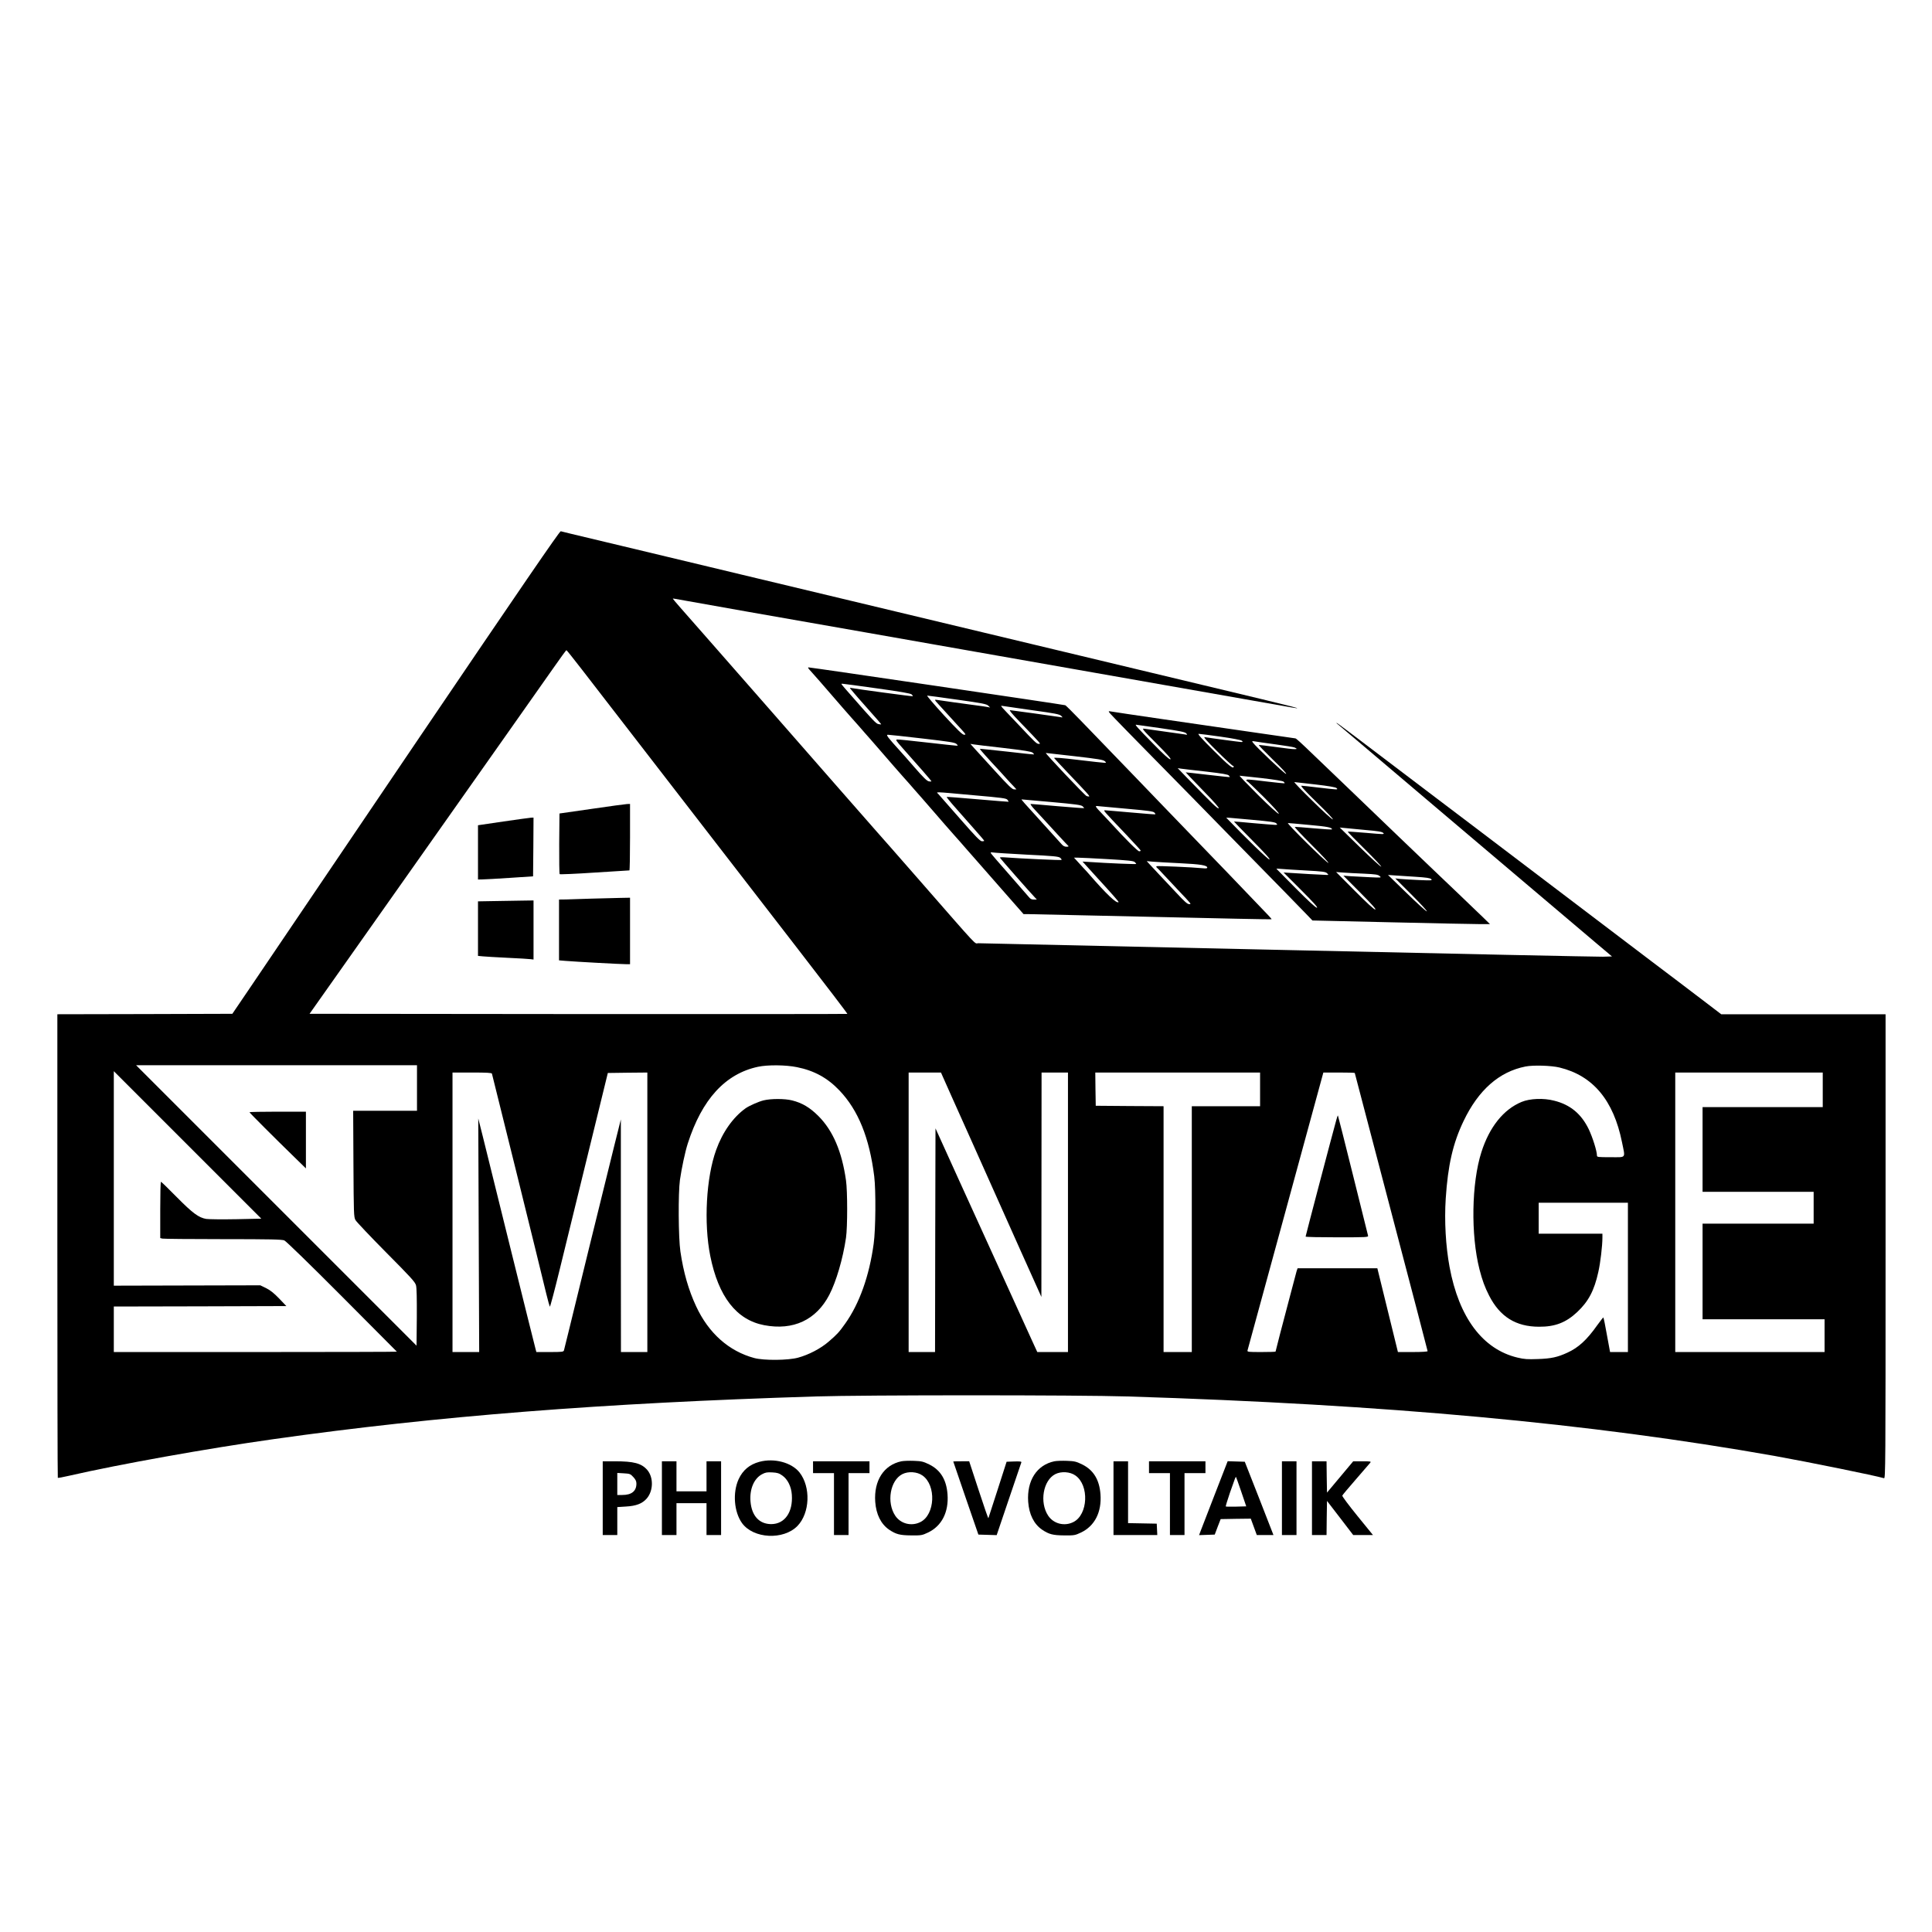
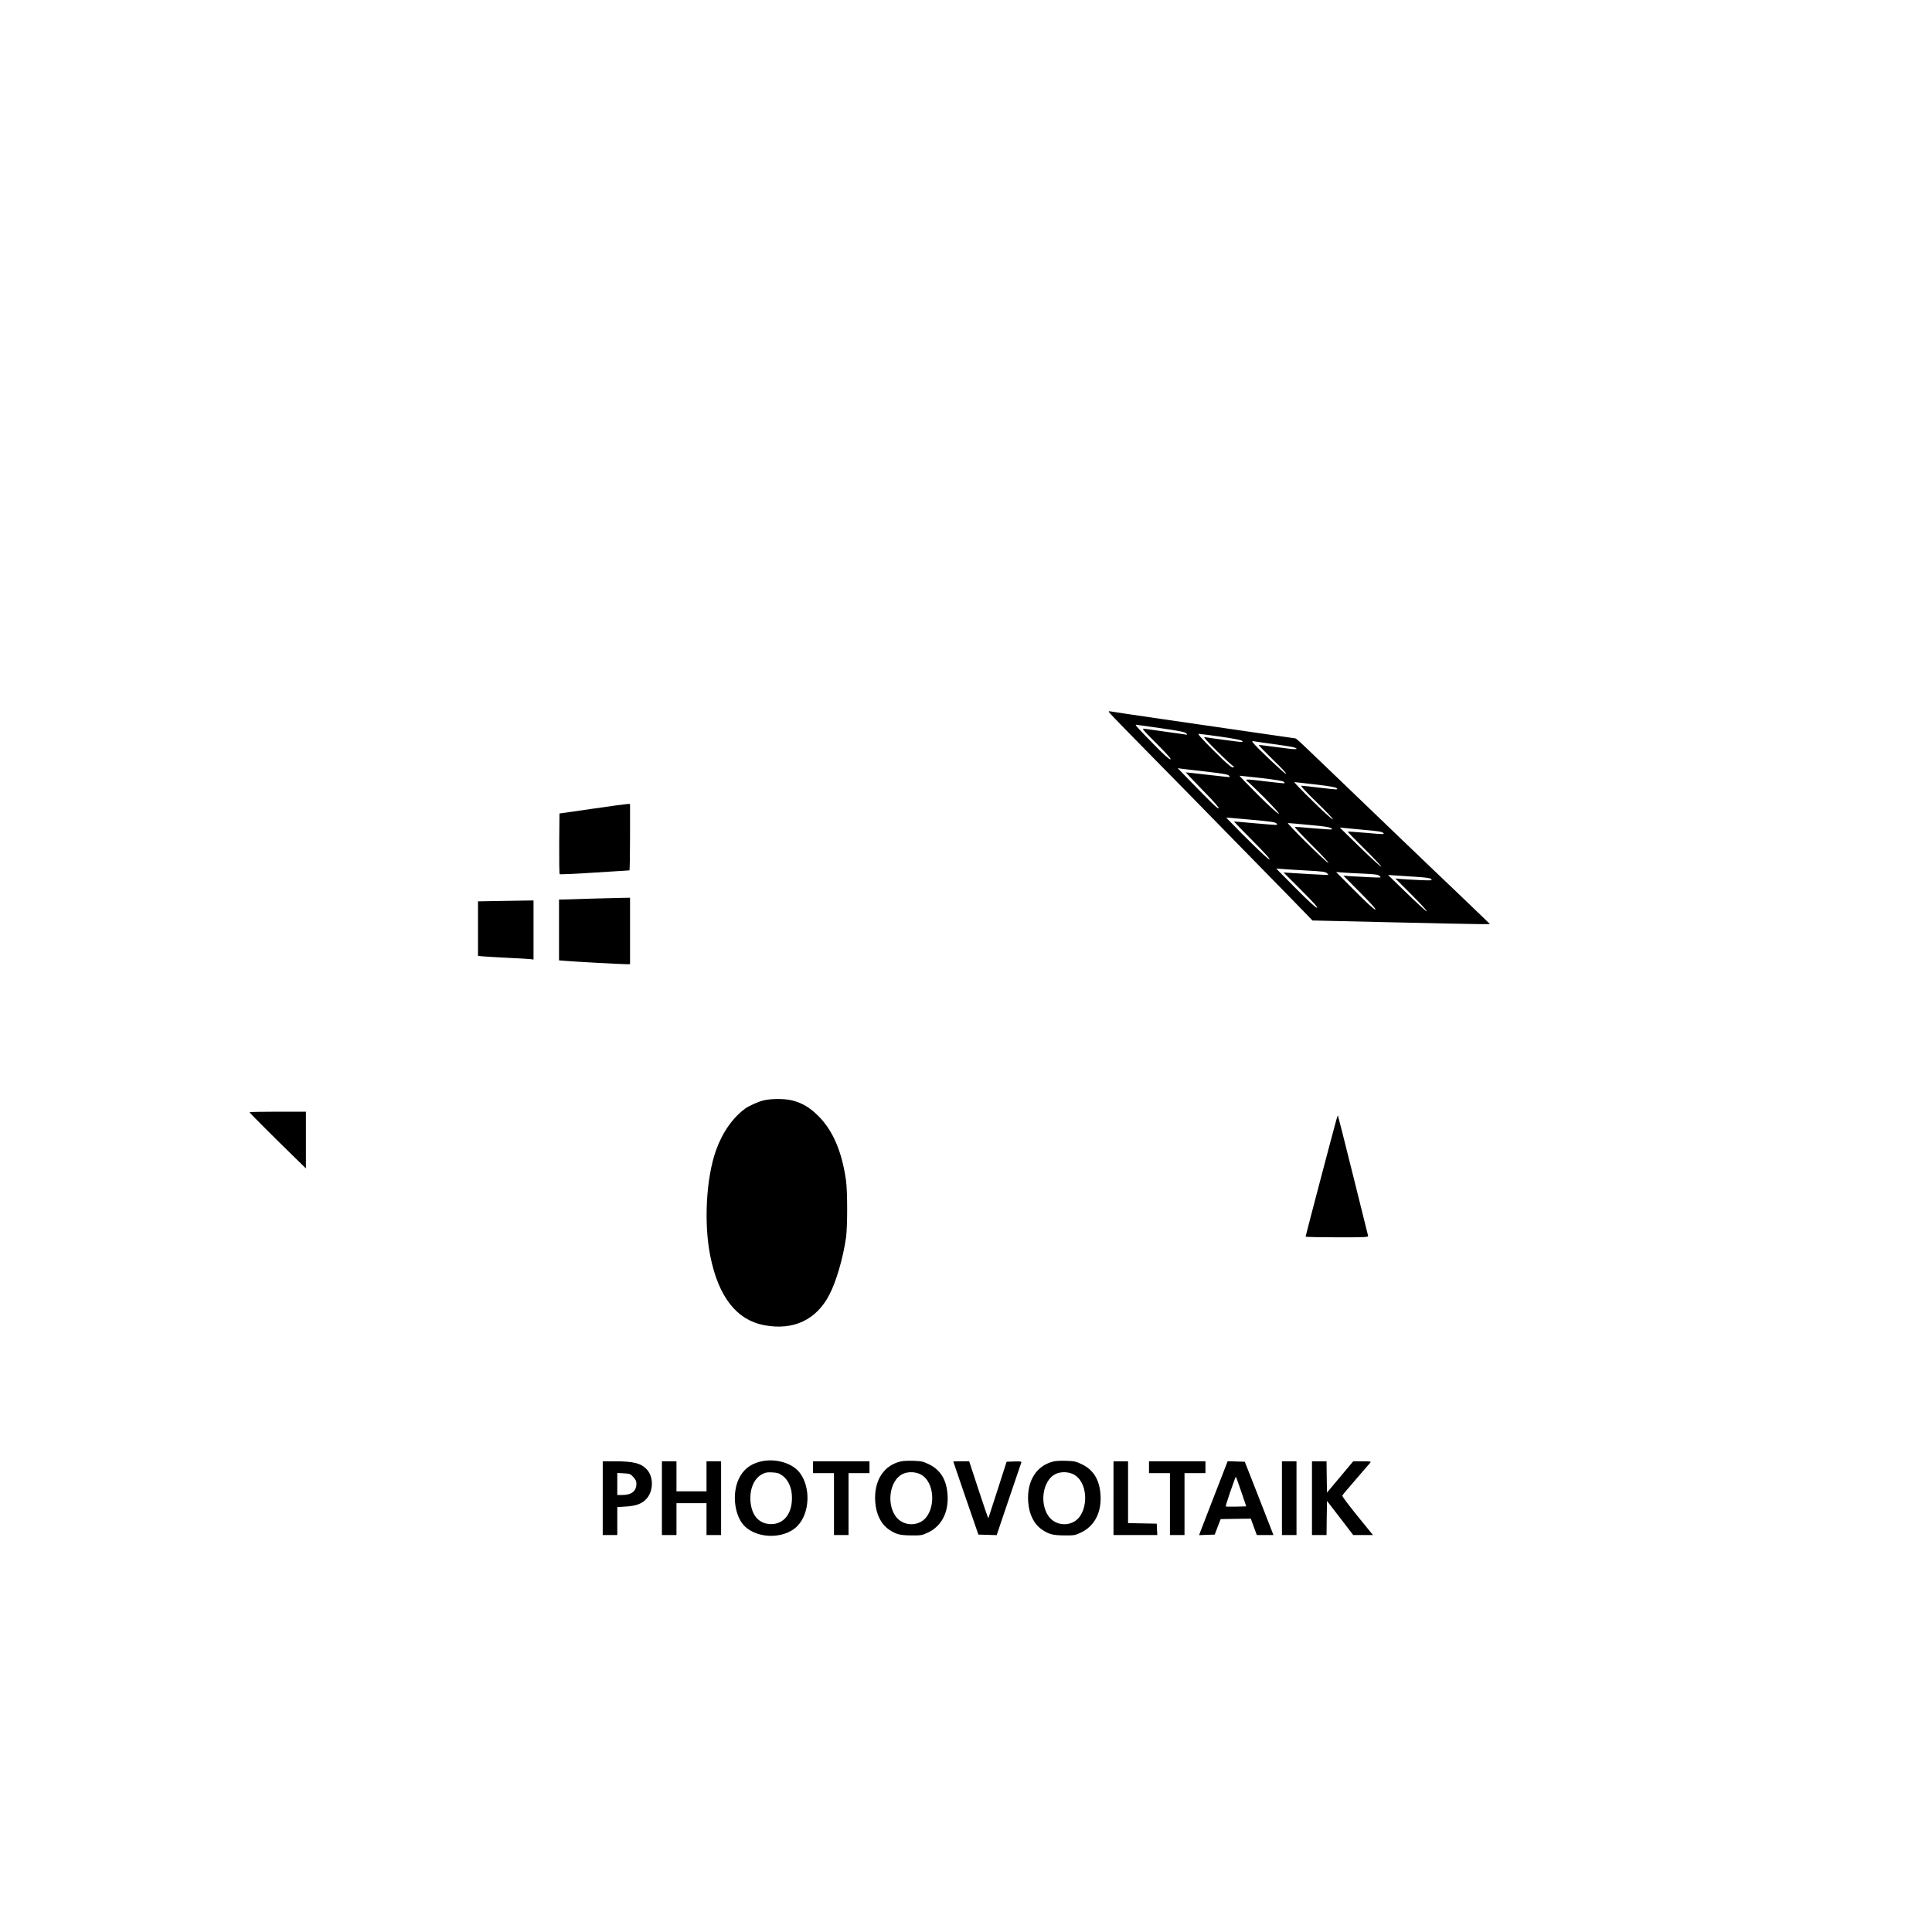
<svg xmlns="http://www.w3.org/2000/svg" version="1.0" width="2122pt" height="2122pt" viewBox="0 0 2122 2122" preserveAspectRatio="xMidYMid meet">
  <g transform="translate(0,2122) scale(0.1,-0.1)" fill="#000000" stroke="none">
-     <path d="M4554 13043 c-874 -1292 -1682 -2485 -1795 -2653 l-207 -305 -961 -3 -961 -2 0 -2543 c0 -1399 2 -2546 5 -2549 3 -2 60 8 128 24 545 125 1516 299 2247 402 1791 253 3597 395 5945 468 539 17 2891 17 3430 0 2852 -89 5077 -294 7105 -653 368 -66 1112 -217 1203 -245 16 -5 17 121 17 2545 l0 2551 -902 0 -903 0 -227 173 c-124 94 -369 281 -545 413 -1446 1097 -1810 1373 -1961 1488 -96 72 -272 205 -391 296 -120 91 -325 246 -455 345 -131 99 -328 249 -439 333 -110 83 -202 152 -205 152 -3 0 -3 -2 -1 -4 2 -2 112 -95 245 -207 132 -112 413 -351 625 -530 211 -179 418 -355 460 -390 42 -35 366 -309 719 -609 354 -300 718 -608 809 -685 l166 -140 -100 -3 c-55 -1 -1613 31 -3461 73 -1849 41 -3379 75 -3400 75 -45 0 27 -78 -644 690 -233 267 -441 503 -461 525 -20 22 -213 243 -430 490 -216 248 -551 630 -744 850 -193 220 -481 549 -640 730 -159 182 -322 367 -362 412 -40 46 -73 85 -73 87 0 2 8 2 18 0 9 -2 361 -65 782 -139 421 -74 1008 -177 1305 -229 297 -52 1424 -251 2505 -441 1081 -190 2026 -357 2101 -370 293 -53 223 -35 -886 230 -805 193 -1522 364 -1645 394 -412 99 -3089 740 -3430 821 -113 27 -270 64 -350 84 -166 40 -451 108 -965 231 -616 147 -650 155 -666 160 -11 4 -432 -611 -1605 -2342z m1836 825 c90 -117 210 -271 265 -343 55 -71 184 -238 286 -370 193 -249 545 -705 904 -1170 115 -148 245 -317 290 -375 45 -58 328 -424 629 -814 301 -389 546 -710 543 -712 -2 -2 -1332 -3 -2955 -2 l-2952 3 293 415 c161 228 558 791 882 1250 324 459 762 1080 973 1380 212 300 448 636 526 747 77 111 144 202 147 202 3 1 79 -95 169 -211z m-1810 -4598 l0 -250 -350 0 -351 0 3 -582 c3 -550 4 -585 22 -618 10 -19 162 -179 336 -355 272 -274 320 -326 329 -362 8 -27 10 -146 9 -352 l-3 -311 -1540 1540 -1540 1540 1543 0 1542 0 0 -250z m4173 229 c190 -38 337 -119 467 -256 206 -216 329 -519 382 -943 19 -155 16 -583 -6 -740 -48 -354 -157 -659 -313 -878 -68 -96 -89 -118 -183 -199 -87 -75 -217 -143 -335 -175 -110 -30 -374 -32 -480 -4 -279 75 -502 273 -639 568 -83 178 -139 372 -173 603 -22 153 -25 638 -5 785 19 131 57 310 86 400 156 486 412 766 771 843 107 23 306 21 428 -4z m8376 -4 c367 -89 593 -359 686 -820 37 -183 51 -165 -125 -165 -138 0 -150 1 -150 18 0 49 -47 198 -90 289 -82 169 -203 270 -381 314 -115 30 -266 24 -357 -14 -198 -82 -353 -275 -441 -551 -109 -340 -118 -909 -21 -1289 31 -120 58 -194 106 -288 119 -232 294 -341 549 -341 175 -1 296 46 419 162 123 116 186 235 231 439 23 101 45 288 45 379 l0 42 -350 0 -350 0 0 170 0 170 490 0 490 0 0 -820 0 -820 -98 0 -98 0 -35 190 c-18 105 -36 190 -39 190 -3 0 -33 -39 -68 -87 -113 -160 -206 -245 -327 -300 -109 -50 -177 -65 -325 -70 -114 -4 -148 -2 -223 16 -382 91 -643 440 -746 996 -42 228 -58 504 -42 750 24 367 79 608 196 852 163 341 391 542 680 599 86 17 283 11 374 -11z m-14536 -1666 c-153 -3 -300 -1 -328 3 -82 14 -148 62 -324 240 -91 93 -169 168 -173 168 -5 0 -8 -139 -8 -309 l0 -309 23 -6 c12 -3 311 -6 665 -6 520 0 649 -3 675 -14 19 -8 278 -260 632 -615 330 -331 602 -604 604 -607 2 -2 -696 -4 -1552 -4 l-1557 0 0 250 0 250 947 2 948 3 -79 83 c-57 59 -97 91 -143 114 l-64 31 -805 -2 -804 -2 0 1178 0 1178 810 -810 810 -810 -277 -6z m2810 1599 c6 -19 528 -2128 597 -2418 18 -74 36 -138 39 -142 4 -4 53 182 110 415 57 232 157 640 222 907 66 267 161 656 212 865 l93 380 217 3 217 2 0 -1535 0 -1535 -145 0 -145 0 -1 1278 0 1277 -75 -300 c-133 -537 -429 -1741 -500 -2035 -25 -102 -47 -193 -50 -202 -5 -16 -21 -18 -154 -18 l-149 0 -10 38 c-6 20 -128 512 -272 1092 -143 580 -282 1141 -308 1245 l-48 190 5 -1282 5 -1283 -147 0 -146 0 0 1535 0 1535 214 0 c162 0 215 -3 219 -12z m5049 -251 c64 -144 170 -379 234 -522 64 -143 162 -363 219 -490 157 -353 490 -1095 513 -1145 l20 -45 1 1233 1 1232 145 0 145 0 0 -1535 0 -1535 -169 0 -168 0 -61 133 c-33 72 -131 287 -217 477 -86 190 -194 426 -239 525 -45 99 -199 437 -342 751 l-259 571 -3 -1228 -2 -1229 -145 0 -145 0 0 1535 0 1535 178 0 177 0 117 -263z m3388 78 l0 -185 -375 0 -375 0 0 -1350 0 -1350 -155 0 -155 0 0 1350 0 1350 -372 2 -373 3 -3 183 -2 182 905 0 905 0 0 -185z m1040 180 c0 -3 180 -689 400 -1525 220 -836 400 -1525 400 -1530 0 -6 -61 -10 -163 -10 l-163 0 -113 460 -113 460 -438 0 -438 0 -11 -32 c-5 -18 -37 -139 -71 -268 -34 -129 -84 -319 -111 -422 -27 -103 -49 -190 -49 -193 0 -3 -70 -5 -156 -5 -144 0 -156 1 -152 18 3 9 191 700 419 1534 l414 1518 173 0 c94 0 172 -2 172 -5z m5140 -185 l0 -190 -660 0 -660 0 0 -465 0 -465 610 0 610 0 0 -175 0 -175 -610 0 -610 0 0 -525 0 -525 670 0 670 0 0 -180 0 -180 -820 0 -820 0 0 1535 0 1535 810 0 810 0 0 -190z" />
    <path d="M6500 12336 l-355 -51 -3 -330 c-1 -181 1 -332 5 -336 5 -4 177 3 383 17 206 13 378 23 383 24 4 0 7 164 7 365 l0 365 -32 -1 c-18 -1 -193 -24 -388 -53z" />
-     <path d="M5528 12197 l-278 -41 0 -298 0 -298 48 1 c26 0 162 8 302 17 l255 17 3 323 2 322 -27 -1 c-16 -1 -153 -20 -305 -42z" />
    <path d="M6500 11350 c-113 -4 -240 -8 -282 -9 l-78 -1 0 -334 0 -334 73 -6 c106 -9 606 -36 661 -36 l46 0 0 365 0 365 -107 -2 c-60 -1 -200 -5 -313 -8z" />
    <path d="M5423 11323 l-173 -3 0 -300 0 -299 53 -5 c28 -3 151 -10 272 -16 121 -6 235 -12 253 -15 l32 -4 0 325 0 324 -132 -2 c-73 -1 -211 -4 -305 -5z" />
    <path d="M2740 9004 c0 -6 287 -293 498 -498 l122 -119 0 311 0 312 -310 0 c-170 0 -310 -3 -310 -6z" />
    <path d="M8386 9134 c-53 -13 -156 -58 -197 -87 -137 -98 -253 -262 -323 -457 -110 -303 -137 -804 -65 -1164 90 -449 288 -703 592 -761 320 -61 572 57 716 334 76 147 149 395 183 626 17 118 17 511 0 630 -45 317 -143 546 -302 706 -95 95 -179 145 -291 173 -80 20 -232 20 -313 0z" />
    <path d="M14677 8918 c-40 -142 -337 -1272 -337 -1280 0 -5 156 -8 346 -8 324 0 345 1 340 18 -3 9 -77 309 -166 667 -89 357 -163 651 -165 653 -2 2 -10 -20 -18 -50z" />
-     <path d="M8892 13863 c14 -16 39 -44 56 -63 17 -19 41 -47 54 -61 13 -15 77 -89 143 -165 66 -77 158 -182 205 -235 47 -52 110 -124 140 -159 30 -34 64 -73 75 -85 11 -13 74 -85 140 -161 66 -77 158 -182 205 -235 47 -52 110 -124 140 -159 30 -34 64 -73 75 -85 11 -13 74 -85 140 -161 66 -77 158 -182 205 -235 47 -52 110 -124 140 -159 30 -35 60 -68 65 -74 6 -6 42 -47 80 -91 38 -44 163 -187 278 -317 l209 -238 48 0 c26 0 638 -14 1360 -30 722 -17 1314 -29 1316 -27 2 2 -14 21 -34 42 -198 208 -679 709 -923 960 -75 77 -196 203 -270 280 -74 77 -199 207 -279 290 -151 156 -315 326 -585 606 -88 91 -166 169 -174 173 -13 6 -2793 416 -2822 416 -7 0 -1 -12 13 -27z m742 -204 c259 -36 366 -55 379 -66 9 -9 15 -18 13 -20 -3 -4 -634 81 -678 91 -17 4 -17 3 0 -18 9 -12 45 -53 78 -92 215 -242 254 -287 252 -290 -2 -1 -15 0 -30 3 -26 5 -59 39 -307 323 -115 131 -107 120 -86 120 10 0 180 -23 379 -51z m882 -124 c273 -38 321 -48 339 -66 l20 -20 -25 5 c-14 3 -79 13 -145 21 -111 15 -370 50 -423 59 -19 3 -17 -3 20 -43 40 -44 168 -185 267 -293 41 -45 42 -48 20 -48 -18 0 -71 51 -222 215 -108 118 -191 215 -183 215 8 0 157 -20 332 -45z m824 -116 c247 -34 298 -44 315 -61 20 -20 20 -20 -10 -14 -28 5 -541 76 -551 76 -12 0 17 -35 105 -127 247 -257 235 -243 210 -243 -23 0 -36 12 -227 215 -42 44 -103 109 -136 143 -58 61 -60 64 -31 58 17 -3 163 -24 325 -47z m-1210 -310 c301 -35 358 -44 375 -60 19 -19 19 -19 -1 -19 -11 0 -157 16 -325 35 -167 20 -314 34 -326 33 -18 -3 -10 -15 59 -93 175 -196 318 -360 318 -366 0 -3 -12 -4 -27 -1 -21 3 -61 42 -156 151 -70 80 -139 160 -155 176 -144 159 -164 185 -140 185 12 0 183 -18 378 -41z m890 -104 c230 -27 309 -40 322 -52 10 -9 17 -18 15 -19 -2 -2 -135 12 -297 31 -162 18 -297 32 -298 30 -3 -3 94 -112 228 -255 8 -9 37 -41 64 -71 27 -30 63 -69 80 -86 l30 -33 -26 0 c-21 0 -62 40 -215 208 -104 114 -207 226 -227 249 l-38 43 28 -5 c16 -3 166 -21 334 -40z m785 -91 c259 -30 313 -39 330 -55 24 -24 49 -25 -287 14 -190 23 -274 29 -270 21 4 -6 77 -85 163 -175 206 -216 230 -243 221 -247 -5 -1 -17 1 -28 5 -21 9 -460 473 -447 473 4 0 148 -16 318 -36z m-1116 -428 c322 -28 365 -34 377 -51 8 -10 13 -20 11 -21 -1 -1 -153 11 -337 27 -184 16 -338 28 -342 26 -4 -1 40 -56 99 -122 58 -66 152 -173 209 -237 57 -64 104 -119 104 -123 0 -3 -11 -5 -24 -5 -20 0 -70 51 -242 248 -119 136 -226 257 -237 270 -25 27 -69 29 382 -12z m859 -75 c266 -24 327 -32 343 -47 10 -9 18 -19 16 -20 -2 -2 -131 8 -288 21 -156 14 -290 25 -298 25 -8 0 10 -26 39 -57 30 -32 79 -85 109 -118 31 -33 101 -109 156 -170 55 -60 105 -113 110 -117 6 -4 -4 -8 -21 -8 -21 0 -38 9 -54 28 -13 15 -112 124 -219 242 -194 213 -227 250 -220 250 2 0 149 -13 327 -29z m841 -75 c213 -19 277 -27 289 -40 9 -8 14 -17 11 -20 -2 -2 -121 7 -264 20 -143 13 -271 23 -284 24 -27 0 -35 10 234 -273 82 -87 152 -163 153 -168 2 -5 -5 -9 -16 -9 -16 0 -152 136 -301 299 -13 14 -53 58 -90 96 -103 108 -101 106 -50 100 24 -3 167 -16 318 -29z m-1110 -503 c292 -14 347 -20 365 -34 12 -10 18 -20 15 -24 -6 -5 -448 15 -632 29 -26 2 -46 0 -45 -4 3 -8 335 -386 380 -432 l26 -28 -33 0 c-25 0 -39 7 -55 28 -12 15 -110 127 -218 250 -109 123 -199 228 -201 234 -2 6 7 8 25 5 16 -3 184 -14 373 -24z m886 -49 c221 -13 284 -19 298 -32 9 -8 17 -18 17 -21 0 -5 -300 7 -522 22 l-68 4 37 -41 c20 -22 78 -86 128 -141 157 -171 234 -259 231 -263 -21 -20 -131 84 -329 312 -10 12 -39 44 -65 71 -25 28 -57 62 -71 78 l-25 27 45 0 c24 0 170 -7 324 -16z m795 -45 c228 -11 300 -23 300 -49 0 -8 -17 -10 -52 -6 -110 11 -499 28 -506 22 -3 -4 -2 -10 3 -14 6 -4 41 -41 79 -82 39 -41 106 -113 150 -160 162 -171 153 -160 125 -160 -18 0 -52 31 -133 118 -60 64 -145 155 -190 202 -45 47 -94 100 -111 119 l-30 33 65 -6 c36 -3 171 -11 300 -17z" />
    <path d="M12250 13323 c46 -48 197 -203 335 -343 138 -140 366 -372 506 -515 140 -143 365 -372 499 -510 480 -489 677 -691 751 -768 l74 -77 864 -20 c475 -11 914 -20 975 -20 l111 0 -85 83 c-81 78 -453 435 -529 506 -49 46 -230 220 -376 360 -155 150 -326 314 -610 586 -127 121 -277 265 -335 321 -143 138 -194 184 -202 184 -4 0 -206 29 -450 65 -244 35 -690 100 -993 144 -302 44 -566 83 -585 87 -35 6 -34 5 50 -83z m498 -101 c208 -30 266 -42 280 -56 16 -18 16 -18 -18 -12 -19 3 -118 17 -220 31 -102 14 -201 28 -220 31 -33 5 -24 -6 135 -165 126 -127 164 -171 149 -171 -15 0 -75 55 -185 168 -174 177 -205 212 -192 212 4 -1 126 -18 271 -38z m657 -93 c136 -19 226 -37 235 -45 12 -12 12 -14 -6 -14 -18 0 -338 43 -403 54 -16 2 25 -44 140 -158 90 -89 167 -160 172 -158 4 2 7 -2 7 -7 0 -34 -54 9 -219 174 -131 130 -180 185 -166 185 11 0 119 -14 240 -31z m600 -84 c105 -14 200 -30 213 -35 59 -25 5 -24 -180 2 -112 15 -207 27 -212 25 -4 -1 65 -73 154 -160 102 -98 156 -157 145 -157 -16 0 -332 299 -364 344 -12 17 -10 18 21 13 18 -4 119 -18 223 -32z m-755 -300 c180 -21 238 -31 247 -43 7 -8 12 -16 10 -17 -1 -2 -110 10 -242 25 -132 16 -241 27 -242 27 -1 -1 84 -90 188 -197 126 -129 185 -196 174 -198 -15 -3 -58 38 -330 317 l-120 124 40 -6 c22 -3 146 -18 275 -32z m605 -71 c146 -17 235 -31 244 -40 8 -7 13 -15 10 -17 -2 -2 -89 6 -194 19 -226 27 -225 27 -225 12 0 -6 2 -9 5 -6 3 2 86 -77 185 -176 113 -114 174 -182 165 -184 -9 -2 -104 84 -228 207 -116 116 -207 211 -202 211 6 0 114 -12 240 -26z m592 -70 c145 -17 223 -30 233 -40 12 -12 11 -14 -10 -14 -14 0 -99 9 -190 20 -91 11 -174 20 -185 20 -14 0 38 -56 170 -185 108 -104 183 -184 174 -185 -10 0 -111 92 -225 205 -115 112 -204 204 -197 205 6 0 110 -12 230 -26z m-699 -388 c201 -18 257 -26 270 -39 15 -16 14 -17 -13 -17 -17 0 -124 9 -240 19 -115 11 -211 19 -212 18 -1 -1 91 -96 204 -210 145 -146 199 -207 185 -207 -16 0 -250 227 -471 456 -6 6 -3 6 277 -20z m635 -57 c200 -18 247 -28 247 -48 0 -4 -89 1 -197 11 -109 10 -204 17 -211 15 -7 -1 78 -91 187 -200 110 -109 191 -197 181 -195 -24 4 -463 438 -444 438 8 0 115 -9 237 -21z m612 -55 c141 -12 184 -19 198 -33 16 -16 6 -16 -185 1 -111 9 -204 16 -206 14 -2 -2 83 -90 190 -195 106 -105 186 -190 178 -190 -8 0 -114 97 -235 215 l-220 215 50 -5 c28 -3 131 -13 230 -22z m-650 -445 c183 -10 213 -14 230 -30 19 -19 19 -19 -2 -19 -26 0 -356 18 -427 24 l-48 3 193 -193 c139 -139 188 -194 173 -194 -13 0 -93 73 -230 211 -115 115 -211 213 -214 216 -3 3 22 3 55 -1 33 -3 155 -11 270 -17z m638 -35 c126 -6 152 -10 170 -26 22 -19 21 -19 -108 -13 -71 3 -166 8 -210 11 l-80 6 185 -186 c130 -131 179 -186 165 -186 -13 0 -95 75 -225 206 l-205 206 80 -6 c44 -3 147 -9 228 -12z m562 -34 c124 -8 163 -14 175 -26 14 -15 3 -16 -135 -10 -82 4 -175 9 -205 12 l-55 6 181 -181 c100 -100 174 -181 165 -181 -9 1 -108 91 -221 201 l-205 199 70 -5 c39 -3 142 -10 230 -15z" />
    <path d="M8340 5164 c-107 -29 -181 -91 -227 -190 -68 -148 -51 -360 37 -483 125 -172 455 -189 609 -31 137 142 148 428 22 588 -87 109 -278 160 -441 116z m252 -150 c59 -41 99 -121 105 -211 14 -192 -78 -323 -227 -323 -131 1 -214 91 -227 249 -11 135 38 252 127 299 37 20 56 23 112 20 55 -3 75 -9 110 -34z" />
    <path d="M9900 5170 c-193 -41 -303 -212 -287 -445 10 -137 62 -243 151 -305 77 -52 119 -63 246 -64 109 -1 118 1 182 31 152 72 230 225 215 422 -12 159 -77 265 -200 326 -66 32 -84 37 -168 40 -52 2 -114 0 -139 -5z m232 -156 c153 -107 139 -430 -22 -511 -98 -50 -217 -20 -277 69 -98 147 -56 389 78 457 65 33 162 27 221 -15z" />
    <path d="M11580 5170 c-193 -41 -303 -212 -287 -445 10 -137 62 -243 151 -305 77 -52 119 -63 246 -64 109 -1 118 1 182 31 152 72 230 225 215 422 -12 159 -77 265 -200 326 -66 32 -84 37 -168 40 -52 2 -114 0 -139 -5z m232 -156 c153 -107 139 -430 -22 -511 -98 -50 -217 -20 -277 69 -98 147 -56 389 78 457 65 33 162 27 221 -15z" />
    <path d="M6620 4765 l0 -405 80 0 80 0 0 154 0 153 94 6 c114 6 182 33 230 89 73 85 75 233 4 314 -63 72 -147 94 -355 94 l-133 0 0 -405z m336 232 c25 -27 34 -46 34 -72 0 -83 -53 -125 -155 -125 l-55 0 0 121 0 121 71 -4 c67 -4 73 -6 105 -41z" />
    <path d="M7270 4765 l0 -405 80 0 80 0 0 175 0 175 165 0 165 0 0 -175 0 -175 80 0 80 0 0 405 0 405 -80 0 -80 0 0 -165 0 -165 -165 0 -165 0 0 165 0 165 -80 0 -80 0 0 -405z" />
    <path d="M8930 5105 l0 -65 115 0 115 0 0 -340 0 -340 80 0 80 0 0 340 0 340 115 0 115 0 0 65 0 65 -310 0 -310 0 0 -65z" />
    <path d="M10470 5168 c0 -2 62 -183 138 -403 l138 -400 100 -3 101 -3 133 393 c73 216 135 399 138 406 3 10 -14 12 -79 10 l-83 -3 -98 -305 c-54 -168 -100 -309 -102 -315 -2 -5 -50 133 -107 308 l-104 317 -87 0 c-49 0 -88 -1 -88 -2z" />
    <path d="M12230 4765 l0 -405 240 0 241 0 -3 63 -3 62 -157 3 -158 3 0 339 0 340 -80 0 -80 0 0 -405z" />
    <path d="M12620 5105 l0 -65 115 0 115 0 0 -340 0 -340 80 0 80 0 0 340 0 340 115 0 115 0 0 65 0 65 -310 0 -310 0 0 -65z" />
    <path d="M13345 4813 c-76 -197 -147 -380 -157 -406 l-18 -48 86 3 86 3 32 85 33 85 165 3 166 2 33 -90 33 -90 92 0 91 0 -157 403 -158 402 -94 3 -94 3 -139 -358z m289 21 l54 -159 -110 -3 c-61 -1 -113 -1 -115 2 -2 2 18 69 45 148 60 171 63 180 68 175 2 -2 28 -75 58 -163z" />
    <path d="M14080 4765 l0 -405 80 0 80 0 0 405 0 405 -80 0 -80 0 0 -405z" />
    <path d="M14410 4765 l0 -405 80 0 80 0 2 188 3 187 144 -187 144 -188 109 0 108 0 -171 210 c-94 116 -169 216 -166 223 2 7 69 86 148 177 79 91 150 173 158 183 13 16 7 17 -86 17 l-100 0 -144 -172 -144 -172 -3 172 -2 172 -80 0 -80 0 0 -405z" />
  </g>
</svg>